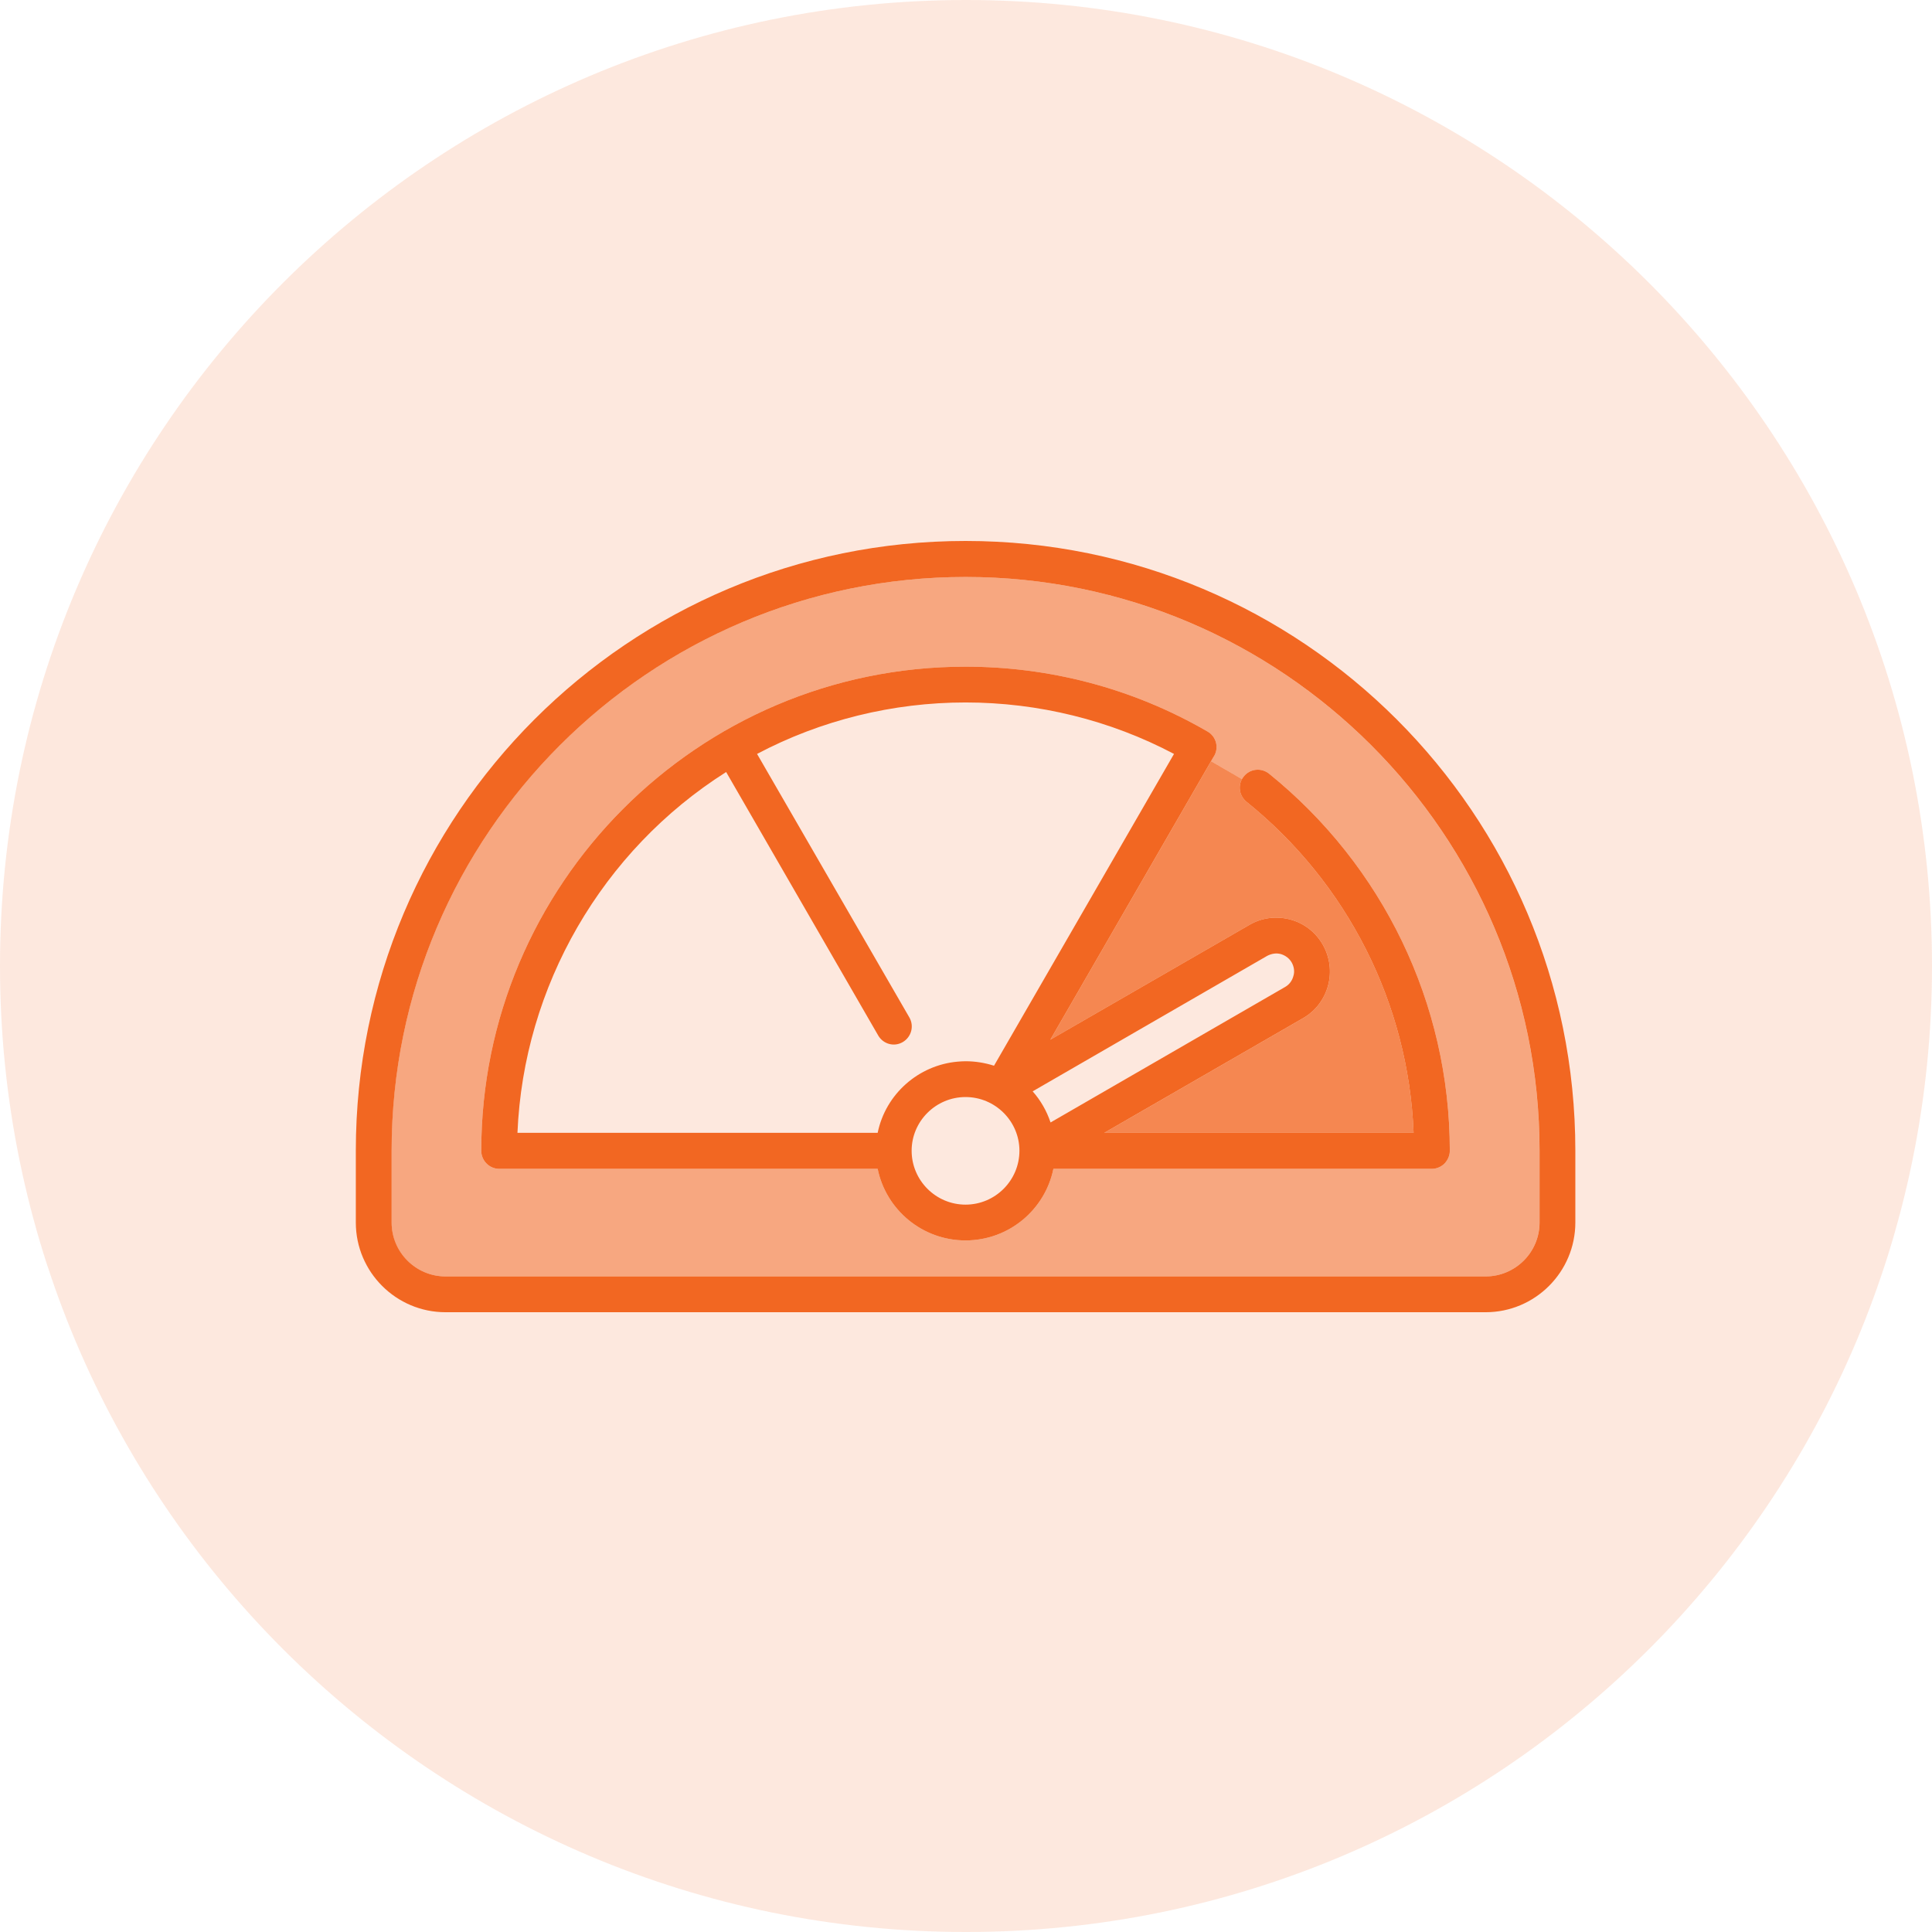
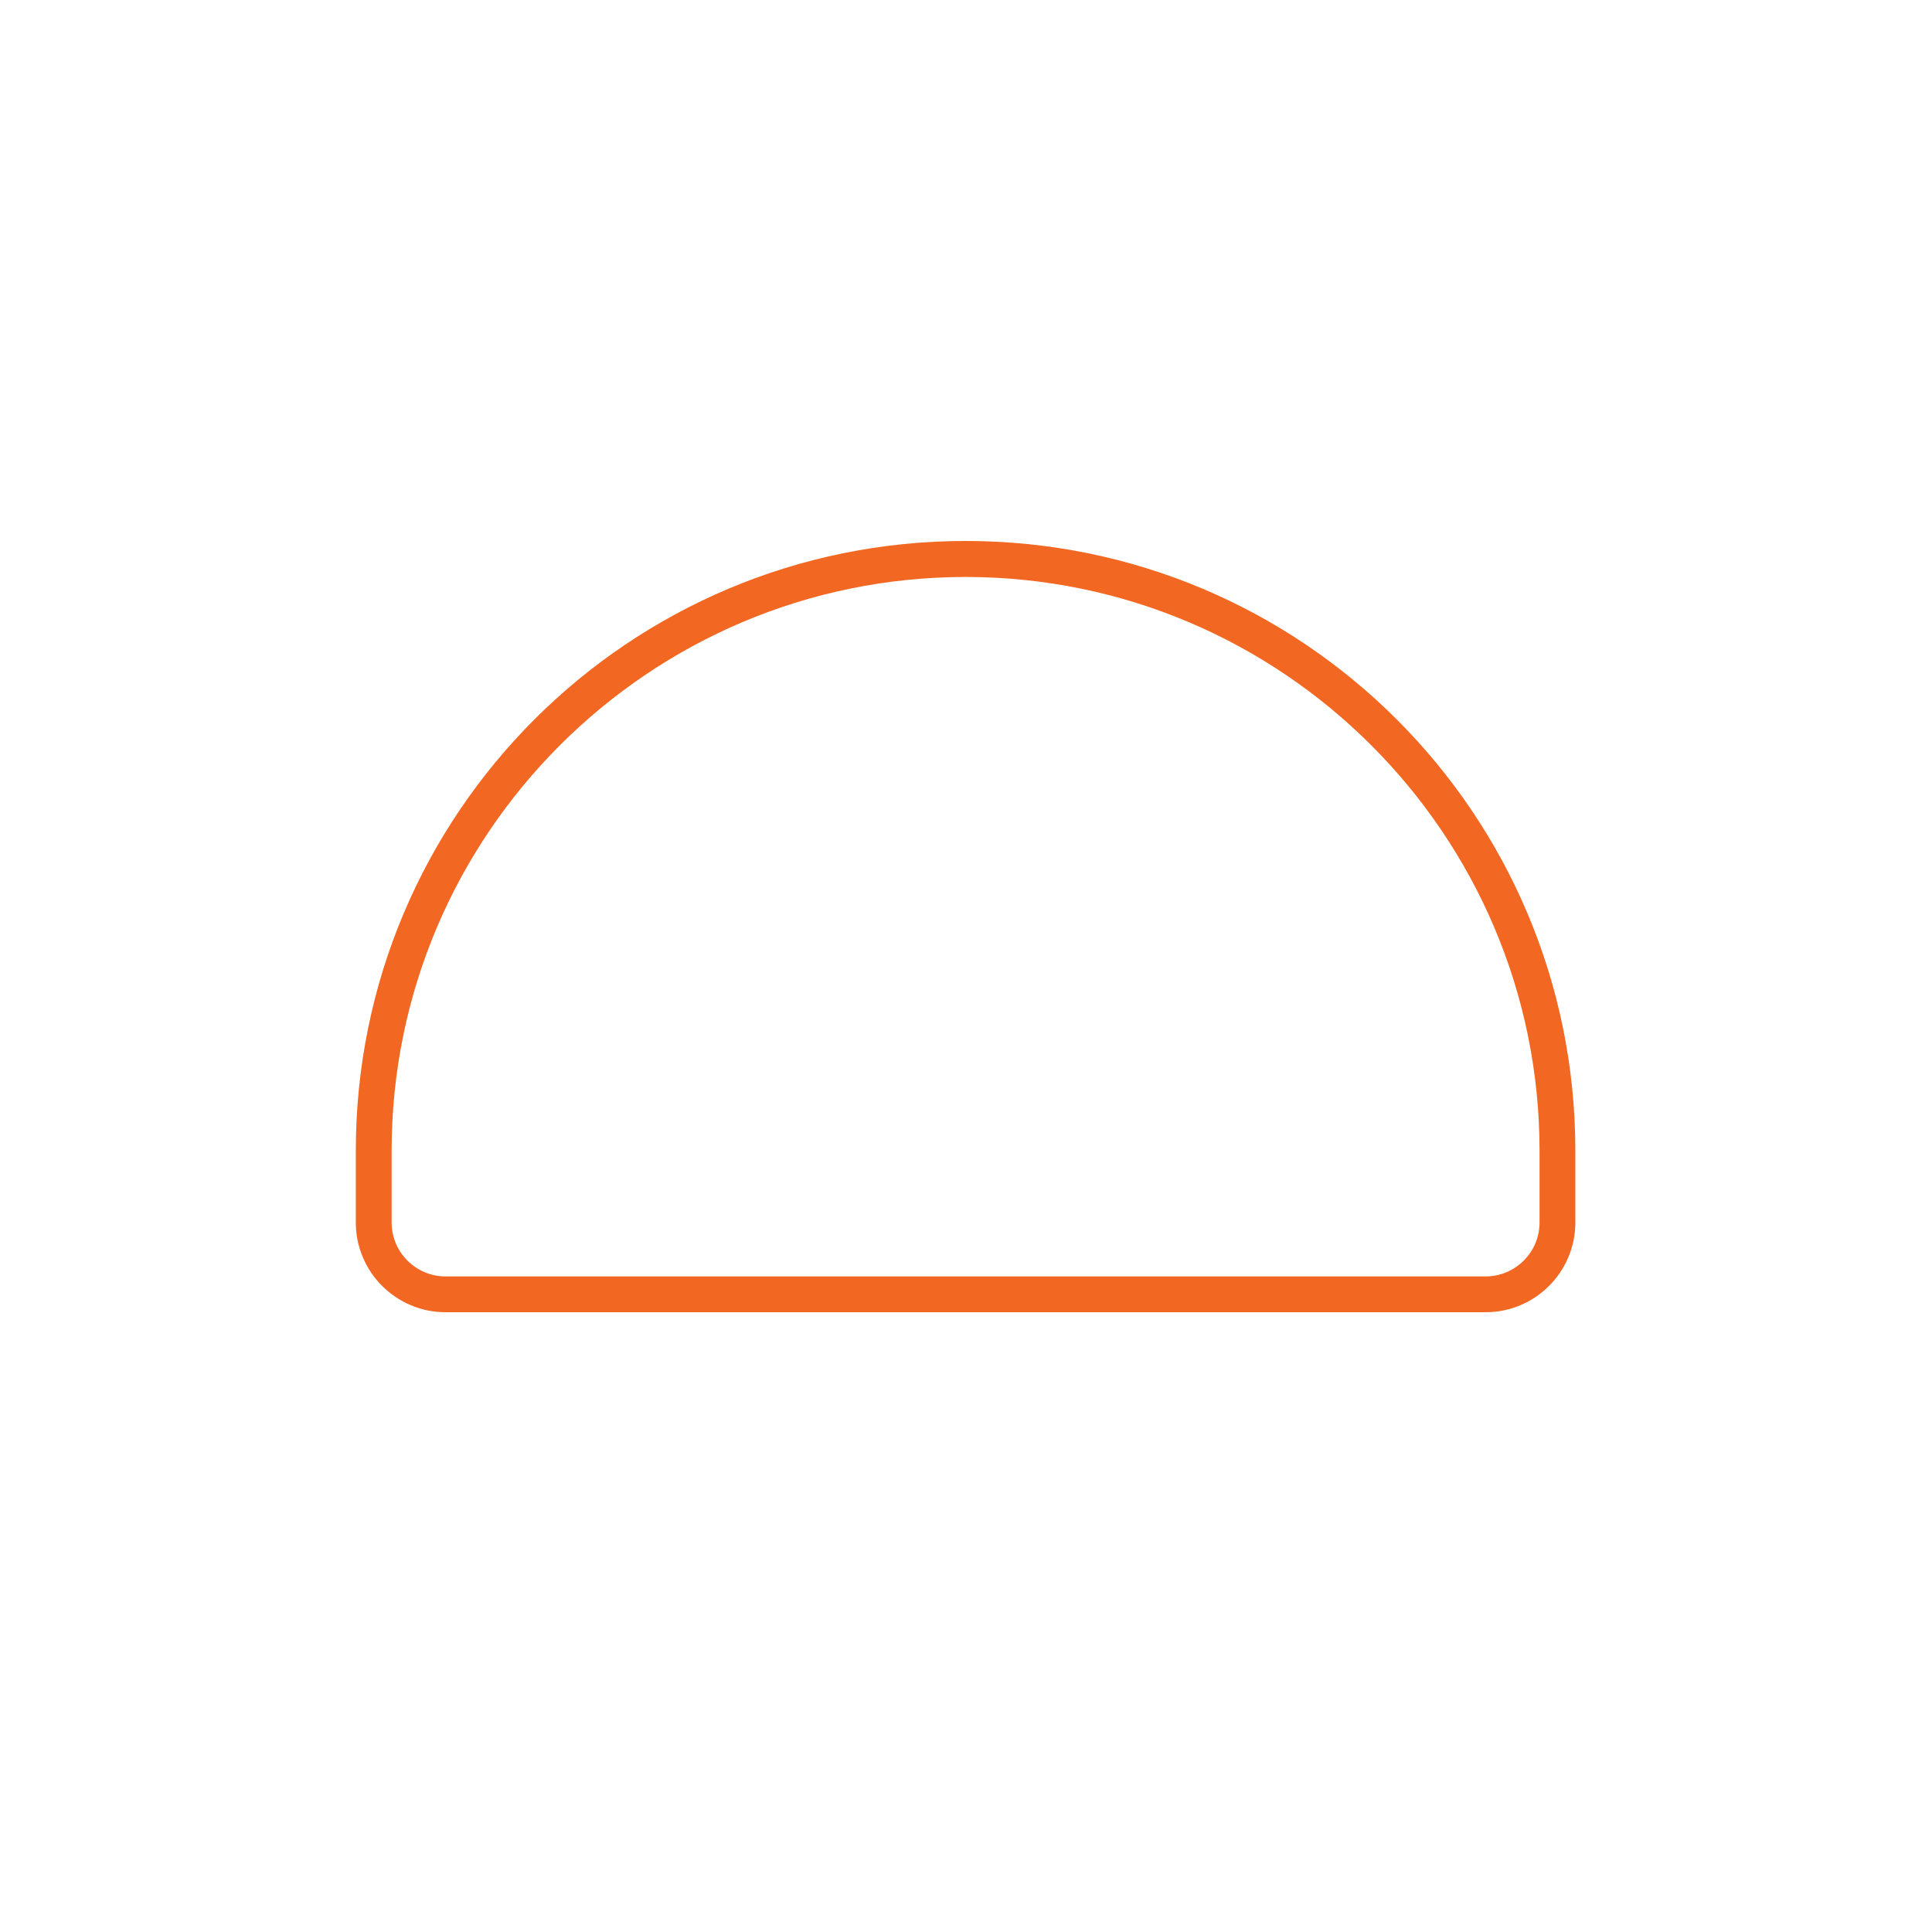
<svg xmlns="http://www.w3.org/2000/svg" width="122" height="122" viewBox="0 0 122 122" fill="none">
-   <path d="M61 122C94.689 122 122 94.689 122 61C122 27.311 94.689 0 61 0C27.311 0 0 27.311 0 61C0 94.689 27.311 122 61 122Z" fill="#F26722" fill-opacity="0.15" />
-   <path d="M81.47 58.062C82.343 58.293 83.075 58.858 83.525 59.642C84.462 61.273 83.91 63.353 82.292 64.291L69.731 71.535H89.266C88.945 63.392 85.091 55.763 78.708 50.626C78.272 50.266 78.169 49.662 78.426 49.2L76.474 48.07L66.327 65.653L78.888 58.409C79.672 57.946 80.583 57.831 81.47 58.062Z" fill="#F26722" fill-opacity="0.75" />
-   <path d="M60.971 76.069C59.095 76.069 57.567 74.54 57.567 72.665C57.567 70.803 59.095 69.275 60.971 69.275C62.846 69.275 64.374 70.803 64.374 72.665C64.374 74.54 62.846 76.069 60.971 76.069ZM47.806 47.608C51.839 45.475 56.385 44.358 60.971 44.358C65.556 44.358 70.102 45.475 74.135 47.608L62.769 67.297C62.203 67.117 61.6 67.014 60.971 67.014C60.803 67.014 60.637 67.027 60.47 67.04C58.004 67.258 55.923 69.082 55.422 71.535H32.676C33.062 62.288 38.006 53.721 45.854 48.751L55.461 65.396C55.769 65.922 56.45 66.128 57.002 65.807C57.554 65.486 57.734 64.792 57.426 64.253L47.806 47.608ZM65.209 68.915L80.017 60.361C80.287 60.22 80.582 60.169 80.878 60.245C81.173 60.335 81.417 60.515 81.571 60.785C81.713 61.042 81.764 61.35 81.674 61.633C81.597 61.928 81.417 62.172 81.148 62.326L66.339 70.88C66.095 70.148 65.71 69.48 65.209 68.915ZM82.291 64.291C83.909 63.354 84.461 61.273 83.524 59.642C83.074 58.858 82.342 58.293 81.469 58.062C80.582 57.831 79.671 57.947 78.887 58.409L66.326 65.653L76.473 48.07L76.652 47.762C76.665 47.762 76.665 47.749 76.665 47.749C76.986 47.197 76.794 46.503 76.254 46.195C71.451 43.408 66.172 42.098 60.971 42.098C44.03 42.098 30.39 55.904 30.39 72.665C30.39 73.294 30.904 73.808 31.52 73.808H55.422C55.949 76.39 58.235 78.329 60.971 78.329C63.706 78.329 65.992 76.39 66.519 73.808H90.421C90.716 73.808 91.011 73.68 91.217 73.474C91.422 73.256 91.551 72.973 91.551 72.665C91.551 63.367 87.325 54.659 80.133 48.853C79.645 48.468 78.939 48.532 78.54 49.033C78.502 49.085 78.463 49.136 78.425 49.2C78.168 49.663 78.271 50.266 78.707 50.626C85.091 55.763 88.944 63.392 89.265 71.535H69.73L82.291 64.291Z" fill="#F26722" />
  <path d="M93.814 82.863C96.936 82.863 99.478 80.32 99.478 77.199V72.665C99.478 51.383 82.243 34.16 60.974 34.16C39.692 34.16 22.469 51.396 22.469 72.665V77.199C22.469 80.32 25.012 82.863 28.133 82.863H93.814ZM97.218 77.199C97.218 79.074 95.69 80.602 93.814 80.602H28.133C26.258 80.602 24.73 79.074 24.73 77.199V72.665C24.73 52.694 40.989 36.434 60.974 36.434C80.958 36.434 97.218 52.694 97.218 72.665V77.199Z" fill="#F26722" />
-   <path d="M97.215 72.665C97.215 52.694 80.955 36.434 60.971 36.434C40.986 36.434 24.726 52.694 24.726 72.665V77.199C24.726 79.074 26.255 80.602 28.13 80.602H93.811C95.686 80.602 97.215 79.074 97.215 77.199V72.665ZM80.133 48.853C87.325 54.659 91.551 63.367 91.551 72.665C91.551 72.973 91.422 73.256 91.217 73.474C91.011 73.68 90.716 73.808 90.421 73.808H66.519C65.992 76.39 63.706 78.329 60.971 78.329C58.235 78.329 55.949 76.39 55.422 73.808H31.521C30.904 73.808 30.39 73.294 30.39 72.665C30.39 55.904 44.03 42.098 60.971 42.098C66.172 42.098 71.451 43.408 76.254 46.195C76.794 46.503 76.986 47.197 76.665 47.749C76.665 47.749 76.665 47.762 76.653 47.762L76.473 48.07L78.425 49.2C78.463 49.136 78.502 49.085 78.54 49.033C78.939 48.532 79.645 48.468 80.133 48.853Z" fill="#F26722" fill-opacity="0.5" />
</svg>